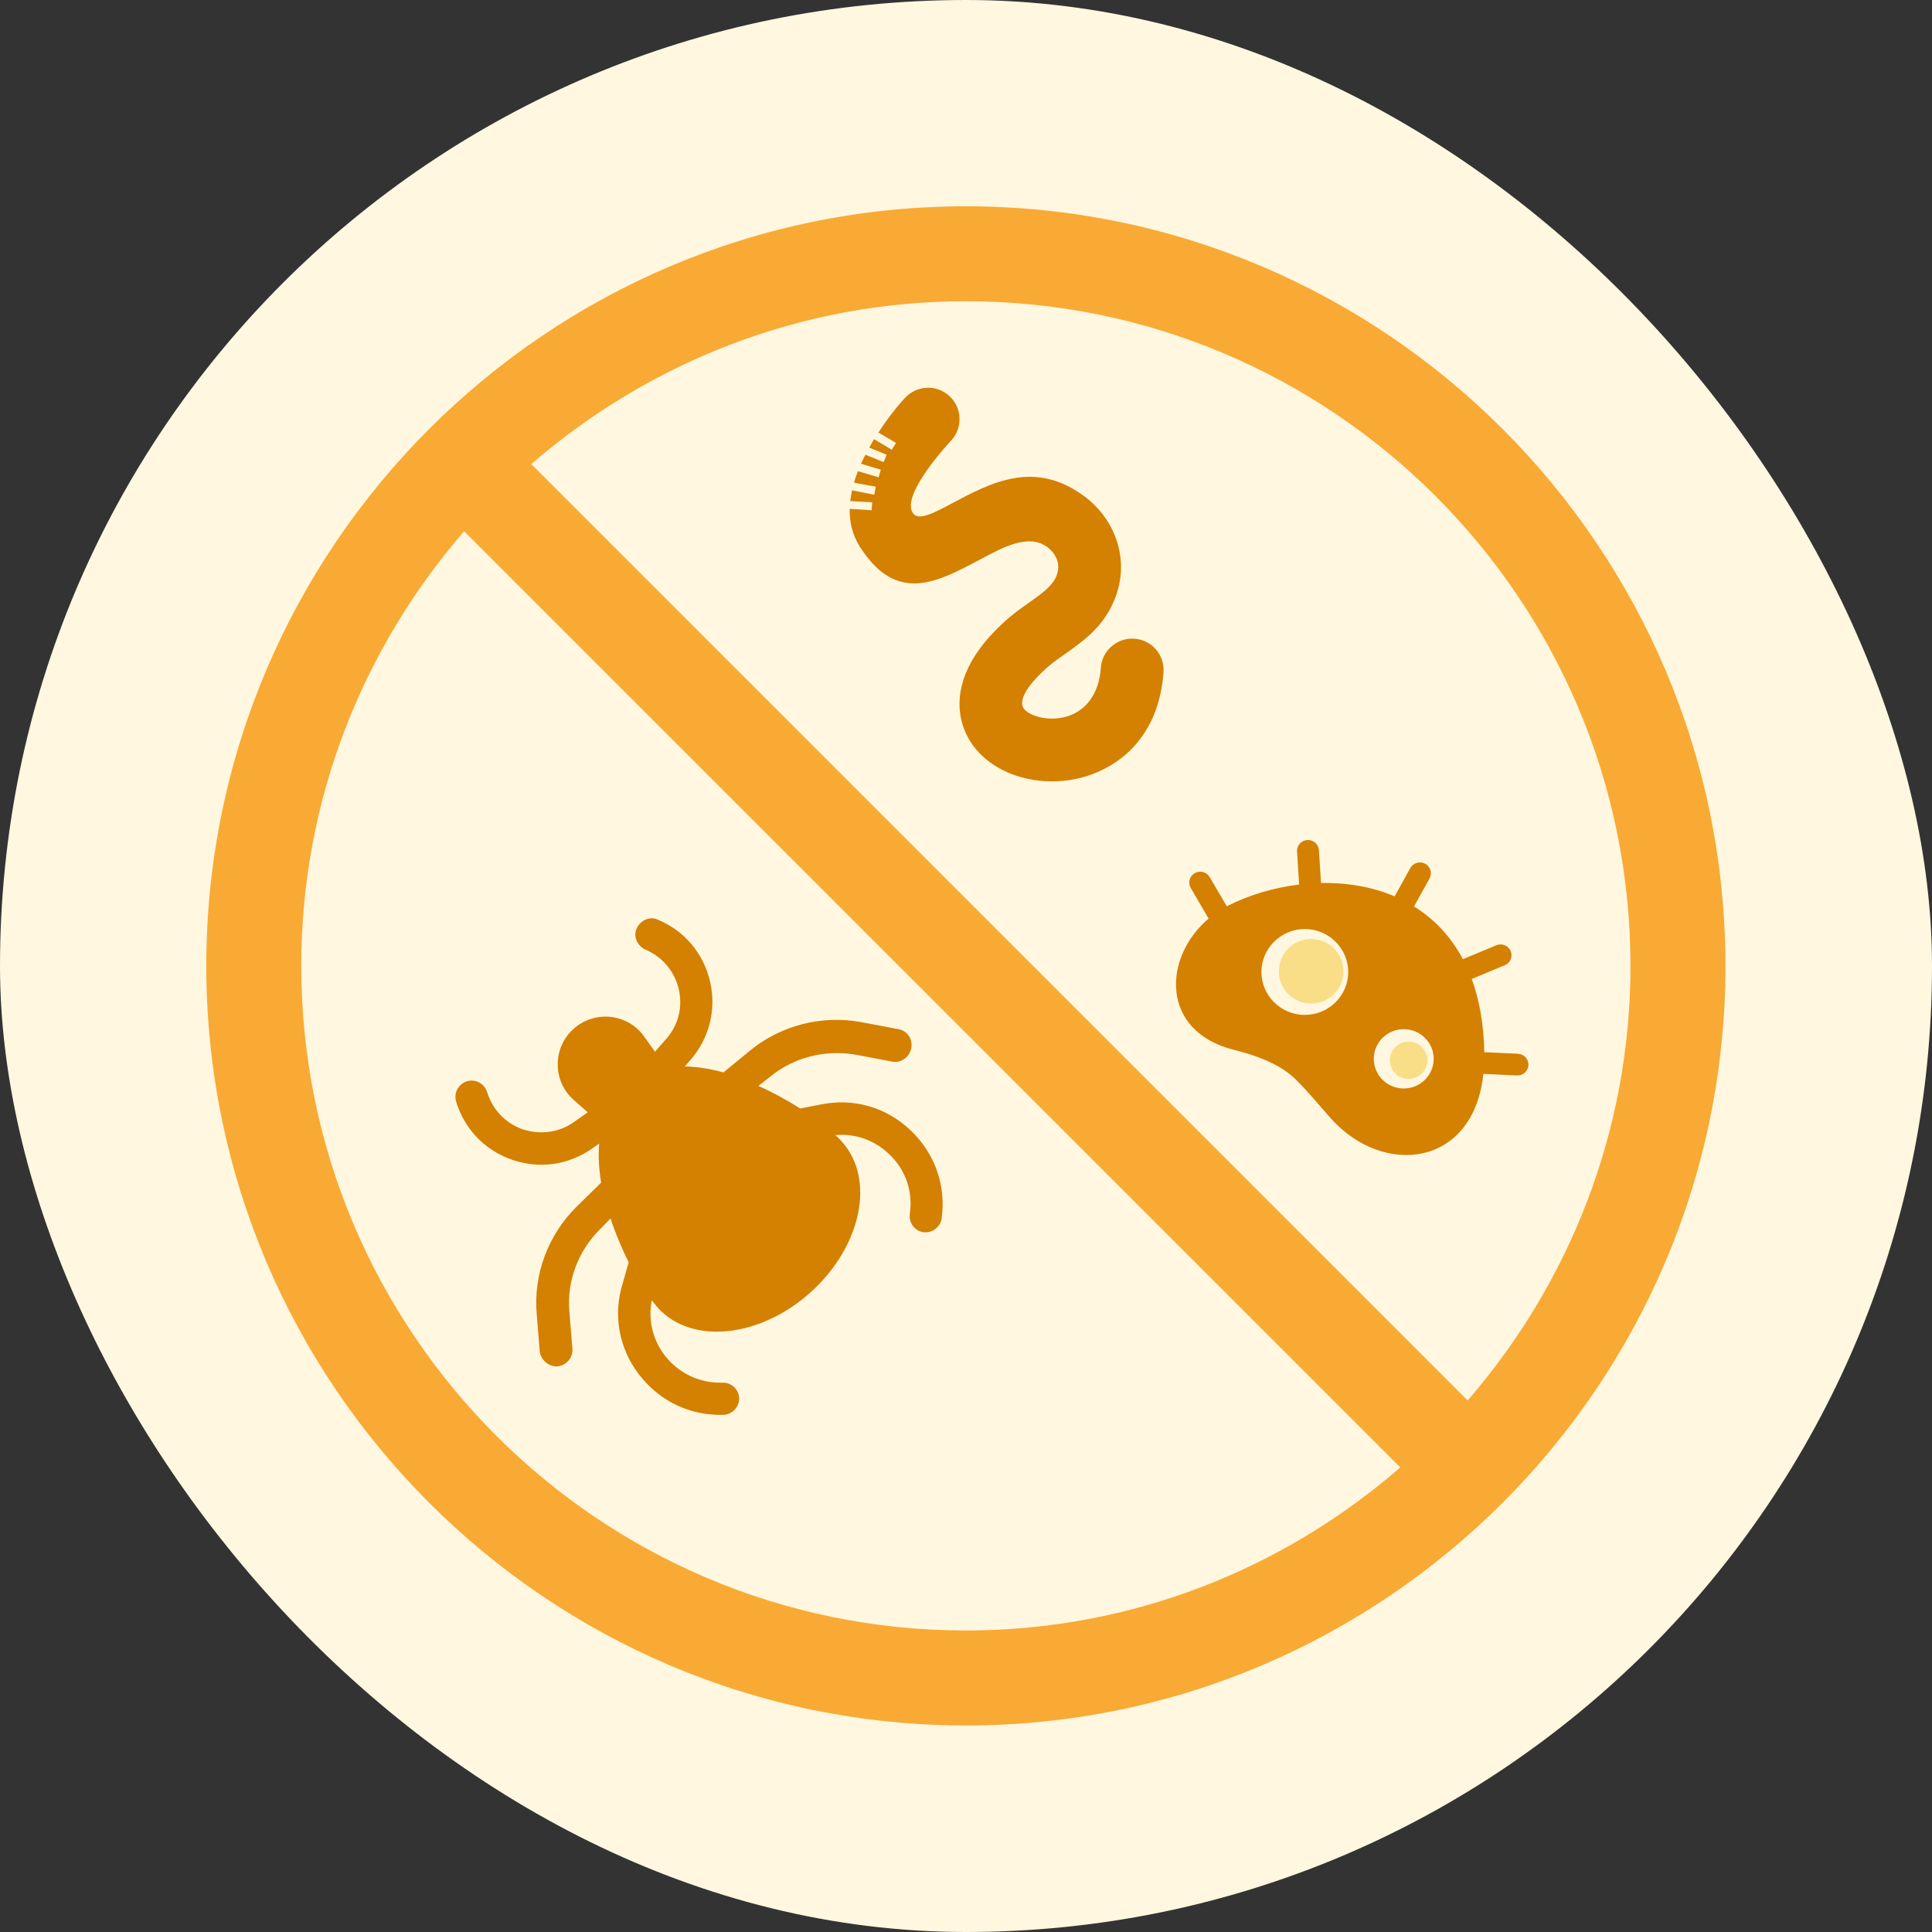
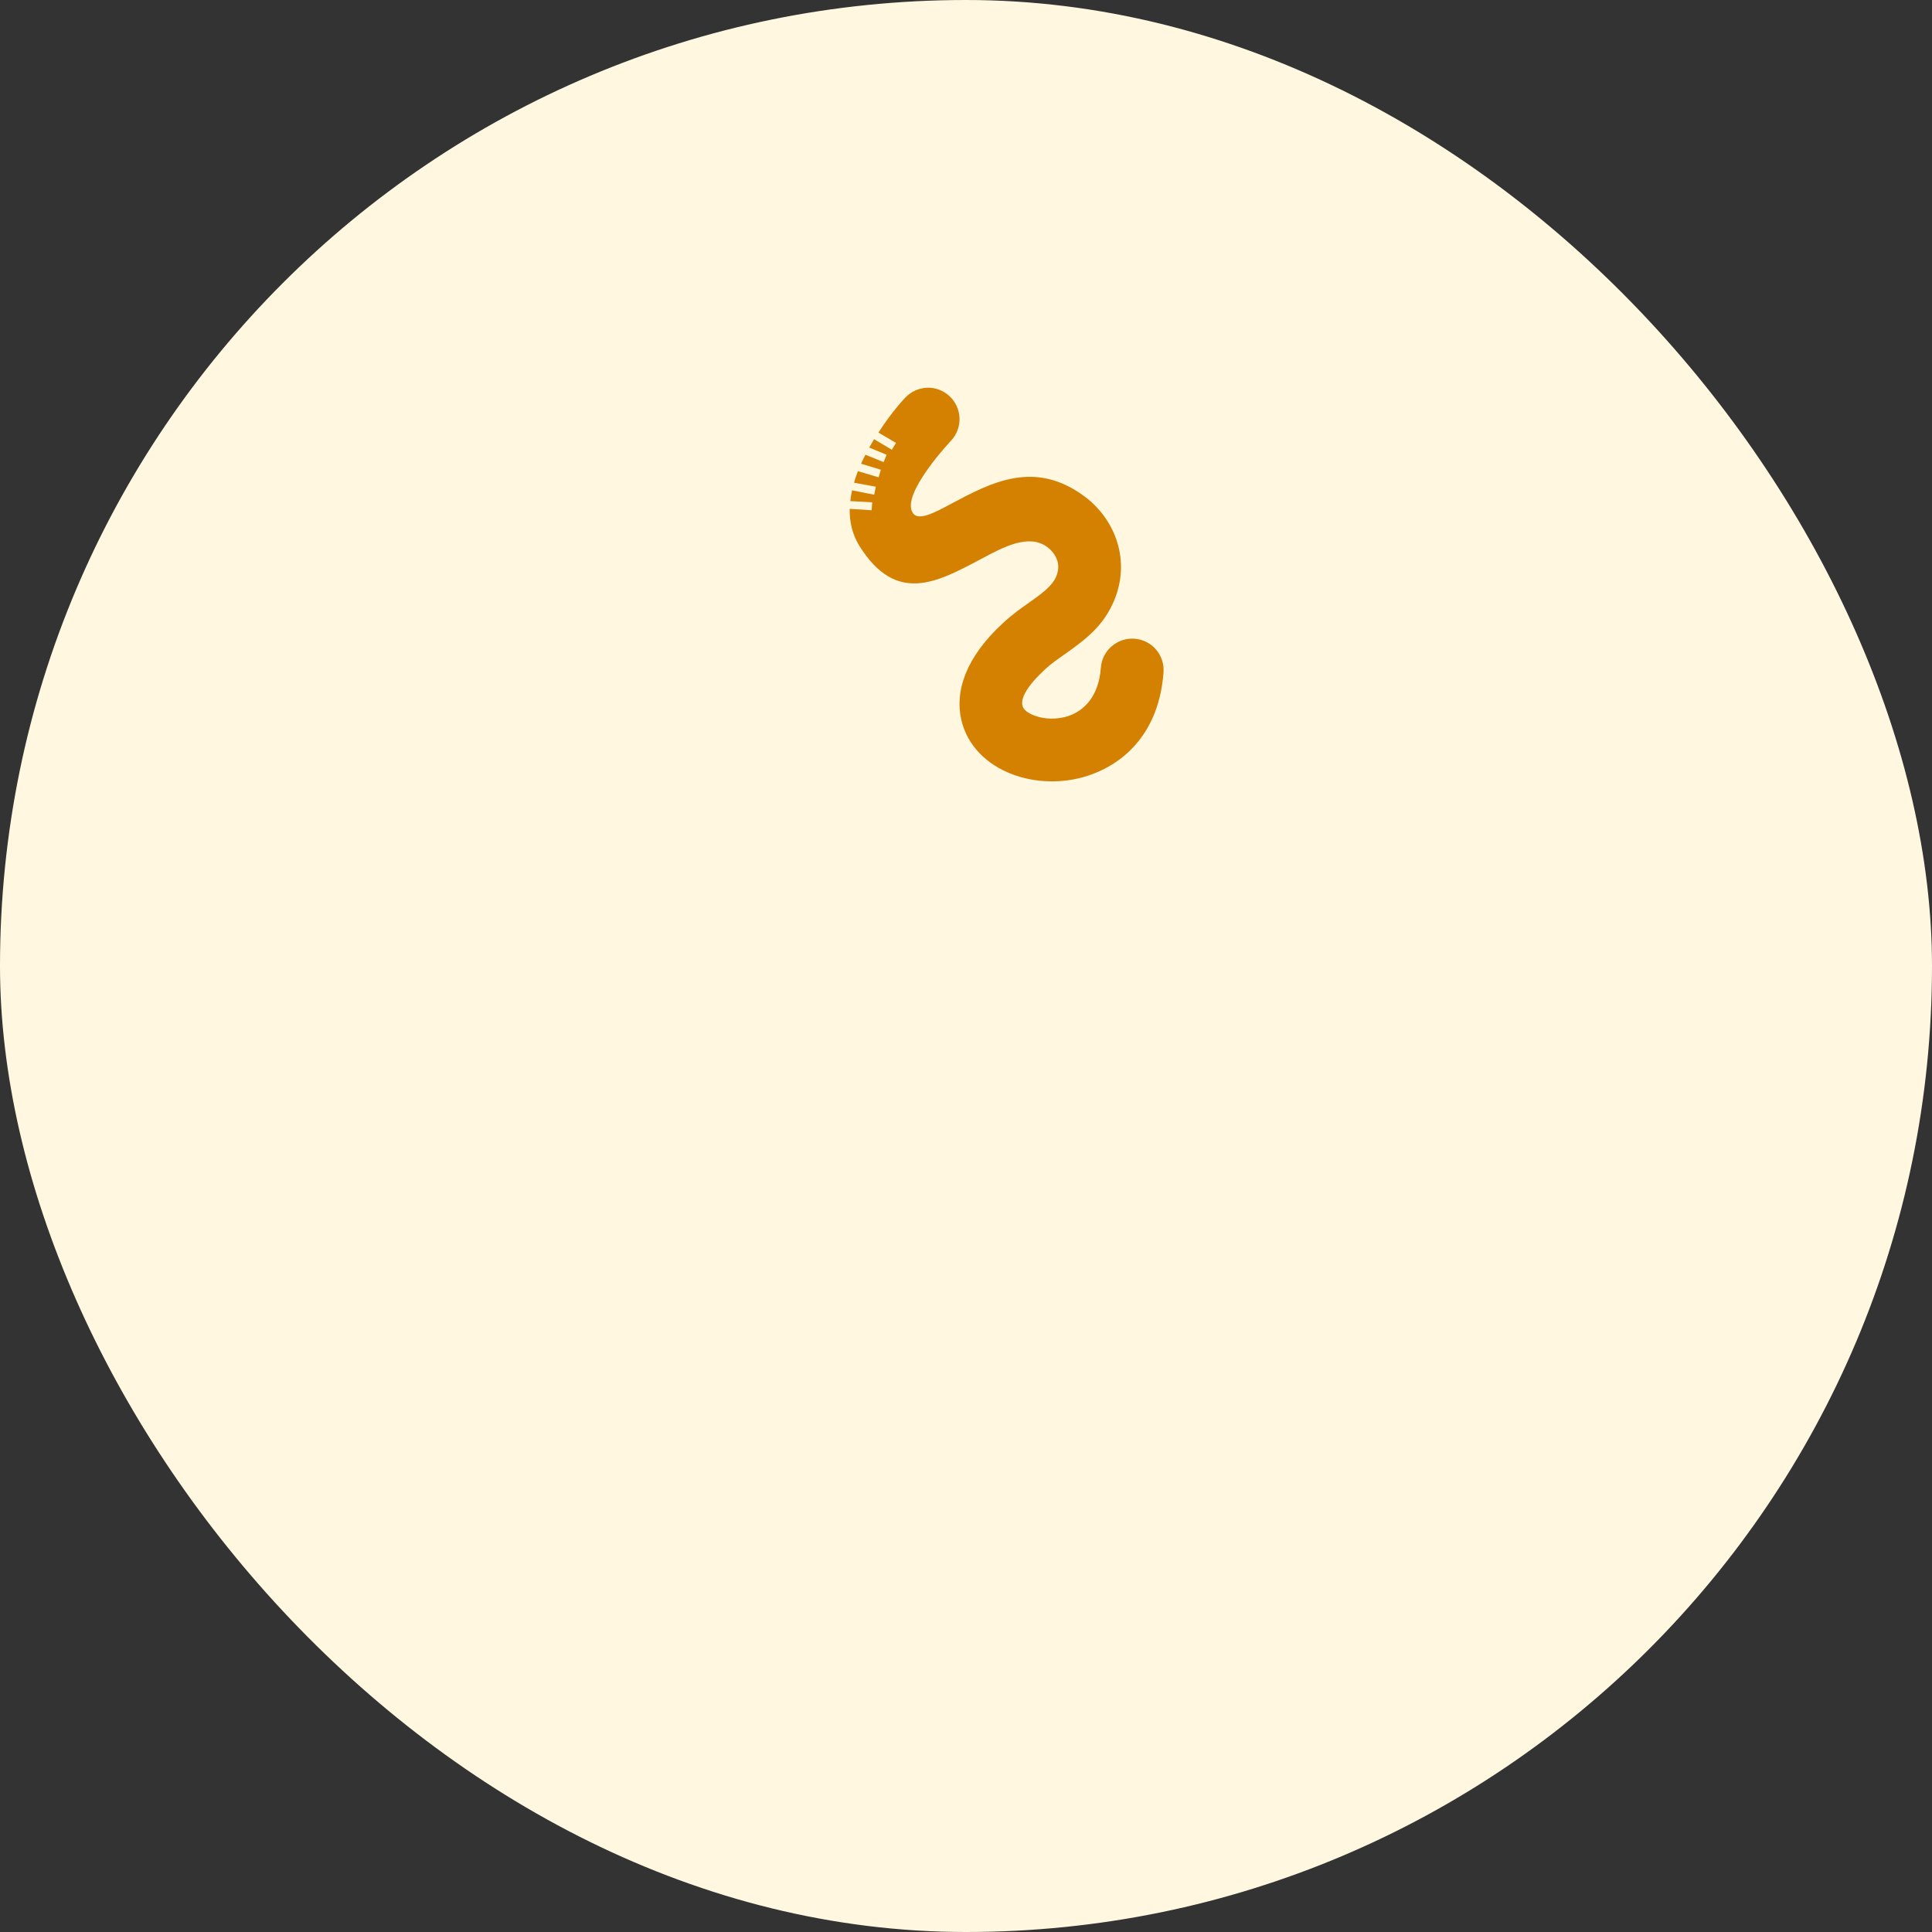
<svg xmlns="http://www.w3.org/2000/svg" width="115" height="115" viewBox="0 0 115 115" fill="none">
  <rect x="0" y="0" width="115" height="115" fill="#333333" stroke="none" />
  <rect width="115" height="115" rx="57.5" fill="#FFF7DF" />
  <path d="M53.873 23.68C54.586 22.92 55.763 22.872 56.523 23.585C57.271 24.285 57.319 25.462 56.618 26.222C56.606 26.234 53.614 29.405 54.326 30.52C54.645 31.044 55.596 30.532 56.642 29.975C59.005 28.717 61.607 27.325 64.6 29.584C65.479 30.249 66.191 31.211 66.525 32.352C66.822 33.375 66.811 34.516 66.346 35.678C65.693 37.282 64.6 38.066 63.425 38.909C62.996 39.207 62.558 39.514 62.224 39.824C61.119 40.846 60.752 41.559 60.859 41.997C60.907 42.247 61.204 42.459 61.595 42.602C62.176 42.816 62.901 42.84 63.577 42.626C64.552 42.304 65.407 41.416 65.526 39.753C65.598 38.719 66.501 37.947 67.523 38.018C68.557 38.09 69.329 38.981 69.257 40.015C69.007 43.507 67.013 45.442 64.733 46.18C63.237 46.666 61.609 46.595 60.278 46.097C58.758 45.528 57.569 44.398 57.214 42.819C56.844 41.167 57.452 39.15 59.708 37.082C60.254 36.572 60.766 36.214 61.252 35.871C61.976 35.361 62.641 34.885 62.879 34.292C63.01 33.958 63.022 33.651 62.939 33.389C62.843 33.067 62.629 32.783 62.346 32.569C61.252 31.75 59.756 32.545 58.403 33.27C55.729 34.694 53.354 35.967 51.169 32.521C50.731 31.821 50.564 31.058 50.576 30.289L51.882 30.372L51.918 29.898L50.612 29.827C50.636 29.612 50.672 29.398 50.719 29.186L52.037 29.448L52.132 28.971L50.838 28.733C50.898 28.495 50.981 28.271 51.065 28.045L52.299 28.412L52.43 27.959L51.253 27.602C51.336 27.423 51.42 27.235 51.515 27.068L52.597 27.506L52.775 27.068L51.741 26.641C51.837 26.474 51.932 26.308 52.027 26.141L53.085 26.77L53.335 26.365L52.289 25.748C53.078 24.511 53.873 23.68 53.873 23.68Z" fill="#D48000" />
-   <path d="M57.493 12.28C32.57 12.28 12.28 32.57 12.28 57.493C12.28 82.416 32.57 102.706 57.493 102.706C82.416 102.706 102.706 82.416 102.706 57.493C102.706 32.57 82.416 12.28 57.493 12.28ZM17.932 57.493C17.932 47.602 21.606 38.575 27.626 31.622L83.35 87.346C76.412 93.376 67.385 97.053 57.494 97.053C35.679 97.053 17.933 79.306 17.933 57.493H17.932ZM87.361 83.364L31.622 27.625C38.575 21.605 47.602 17.931 57.493 17.931C79.307 17.931 97.053 35.678 97.053 57.492C97.053 67.383 93.38 76.41 87.36 83.363L87.361 83.364Z" fill="#F8AA34" />
-   <path fill-rule="evenodd" clip-rule="evenodd" d="M90.357 62.723L88.374 62.632H88.352C88.319 60.937 88.051 59.494 87.602 58.272L87.614 58.268L89.573 57.453C89.905 57.315 90.06 56.938 89.919 56.61C89.78 56.281 89.399 56.127 89.067 56.267L87.108 57.082C87.098 57.086 87.088 57.09 87.077 57.096C86.342 55.708 85.334 54.68 84.168 53.956L84.174 53.944L85.092 52.29C85.266 51.978 85.15 51.584 84.834 51.414C84.519 51.242 84.121 51.357 83.949 51.67L83.031 53.324C83.025 53.334 83.019 53.346 83.015 53.356C81.646 52.772 80.134 52.531 78.632 52.559V52.547L78.507 50.605C78.485 50.251 78.175 49.979 77.815 50.001C77.456 50.024 77.182 50.33 77.204 50.686L77.329 52.628C77.329 52.636 77.331 52.643 77.331 52.651C75.826 52.833 74.373 53.271 73.132 53.891C73.095 53.91 73.058 53.93 73.023 53.948L72.007 52.209C71.826 51.901 71.427 51.795 71.115 51.974C70.804 52.152 70.698 52.547 70.878 52.855L71.898 54.605C71.912 54.629 71.929 54.651 71.945 54.674C69.204 56.993 69.065 61.397 73.445 62.49C75.377 62.972 76.44 63.584 77.108 64.235C77.864 64.973 78.542 65.818 79.231 66.585C82.355 70.067 87.702 69.473 88.298 63.921C88.305 63.921 88.311 63.923 88.317 63.923L90.3 64.014C90.659 64.03 90.964 63.753 90.978 63.398C90.993 63.043 90.714 62.741 90.355 62.727L90.357 62.723ZM77.668 60.412C76.244 60.412 75.084 59.263 75.084 57.856C75.084 56.447 76.246 55.3 77.668 55.3C79.091 55.3 80.251 56.449 80.251 57.856C80.251 59.265 79.09 60.412 77.668 60.412ZM83.556 64.791C82.573 64.791 81.772 63.998 81.772 63.025C81.772 62.052 82.573 61.26 83.556 61.26C84.539 61.26 85.34 62.052 85.34 63.025C85.34 63.998 84.539 64.791 83.556 64.791Z" fill="#D48000" />
-   <ellipse cx="78.046" cy="57.815" rx="1.922" ry="1.922" fill="#F9DE87" />
-   <ellipse cx="83.845" cy="63.111" rx="1.114" ry="1.114" fill="#F9DE87" />
-   <path d="M53.476 61.259L51.244 60.838C48.925 60.413 46.509 61.024 44.673 62.511L43.065 63.835C42.296 63.621 41.522 63.495 40.764 63.477L41.11 63.083C42.218 61.797 42.655 60.086 42.264 58.418C41.875 56.75 40.752 55.412 39.162 54.743C38.675 54.522 38.12 54.776 37.899 55.262C37.678 55.749 37.932 56.305 38.418 56.525C39.415 56.946 40.15 57.808 40.398 58.862C40.647 59.916 40.394 61.008 39.657 61.837L38.988 62.604L38.362 61.726C37.394 60.331 35.412 60.098 34.138 61.245C32.864 62.392 32.89 64.387 34.175 65.495L34.983 66.21L34.151 66.795C33.273 67.422 32.159 67.558 31.114 67.221C30.092 66.864 29.311 66.043 28.997 65.008C28.828 64.5 28.324 64.214 27.796 64.36C27.288 64.529 27.002 65.033 27.147 65.561C27.647 67.213 28.86 68.469 30.477 69.031C32.095 69.592 33.821 69.358 35.238 68.37L35.666 68.067C35.604 68.823 35.65 69.605 35.782 70.393L34.296 71.854C32.626 73.522 31.747 75.84 31.946 78.214L32.131 80.478C32.216 80.978 32.693 81.372 33.194 81.333C33.412 81.3 33.59 81.224 33.749 81.081C33.953 80.897 34.099 80.601 34.072 80.296L33.888 78.032C33.744 76.225 34.422 74.461 35.702 73.184L36.344 72.524C36.642 73.45 37.029 74.338 37.421 75.139L37.075 76.355C36.477 78.253 36.827 80.244 38.045 81.825C39.263 83.406 41.082 84.283 43.08 84.214C43.319 84.204 43.519 84.106 43.678 83.963C43.882 83.779 44.006 83.504 43.998 83.221C43.982 82.7 43.526 82.286 43.006 82.302C41.639 82.339 40.411 81.754 39.579 80.692C38.848 79.744 38.563 78.558 38.798 77.399C38.921 77.536 39.02 77.693 39.144 77.83C41.151 80.06 45.227 79.644 48.253 76.919C51.28 74.194 52.119 70.184 50.111 67.954C50.009 67.841 49.886 67.704 49.719 67.566C50.896 67.454 52.045 67.861 52.912 68.686C53.904 69.606 54.356 70.93 54.155 72.263C54.085 72.781 54.449 73.276 54.966 73.346C55.246 73.382 55.533 73.289 55.737 73.105C55.896 72.962 56.014 72.773 56.049 72.536C56.326 70.556 55.645 68.656 54.2 67.279C52.754 65.903 50.81 65.345 48.86 65.743L47.633 65.982C46.877 65.509 46.035 65.031 45.145 64.638L45.869 64.069C47.273 62.929 49.096 62.481 50.88 62.77L53.112 63.191C53.413 63.25 53.699 63.156 53.927 62.951C54.086 62.808 54.182 62.64 54.236 62.426C54.355 61.868 54.012 61.352 53.476 61.259Z" fill="#D48000" />
</svg>